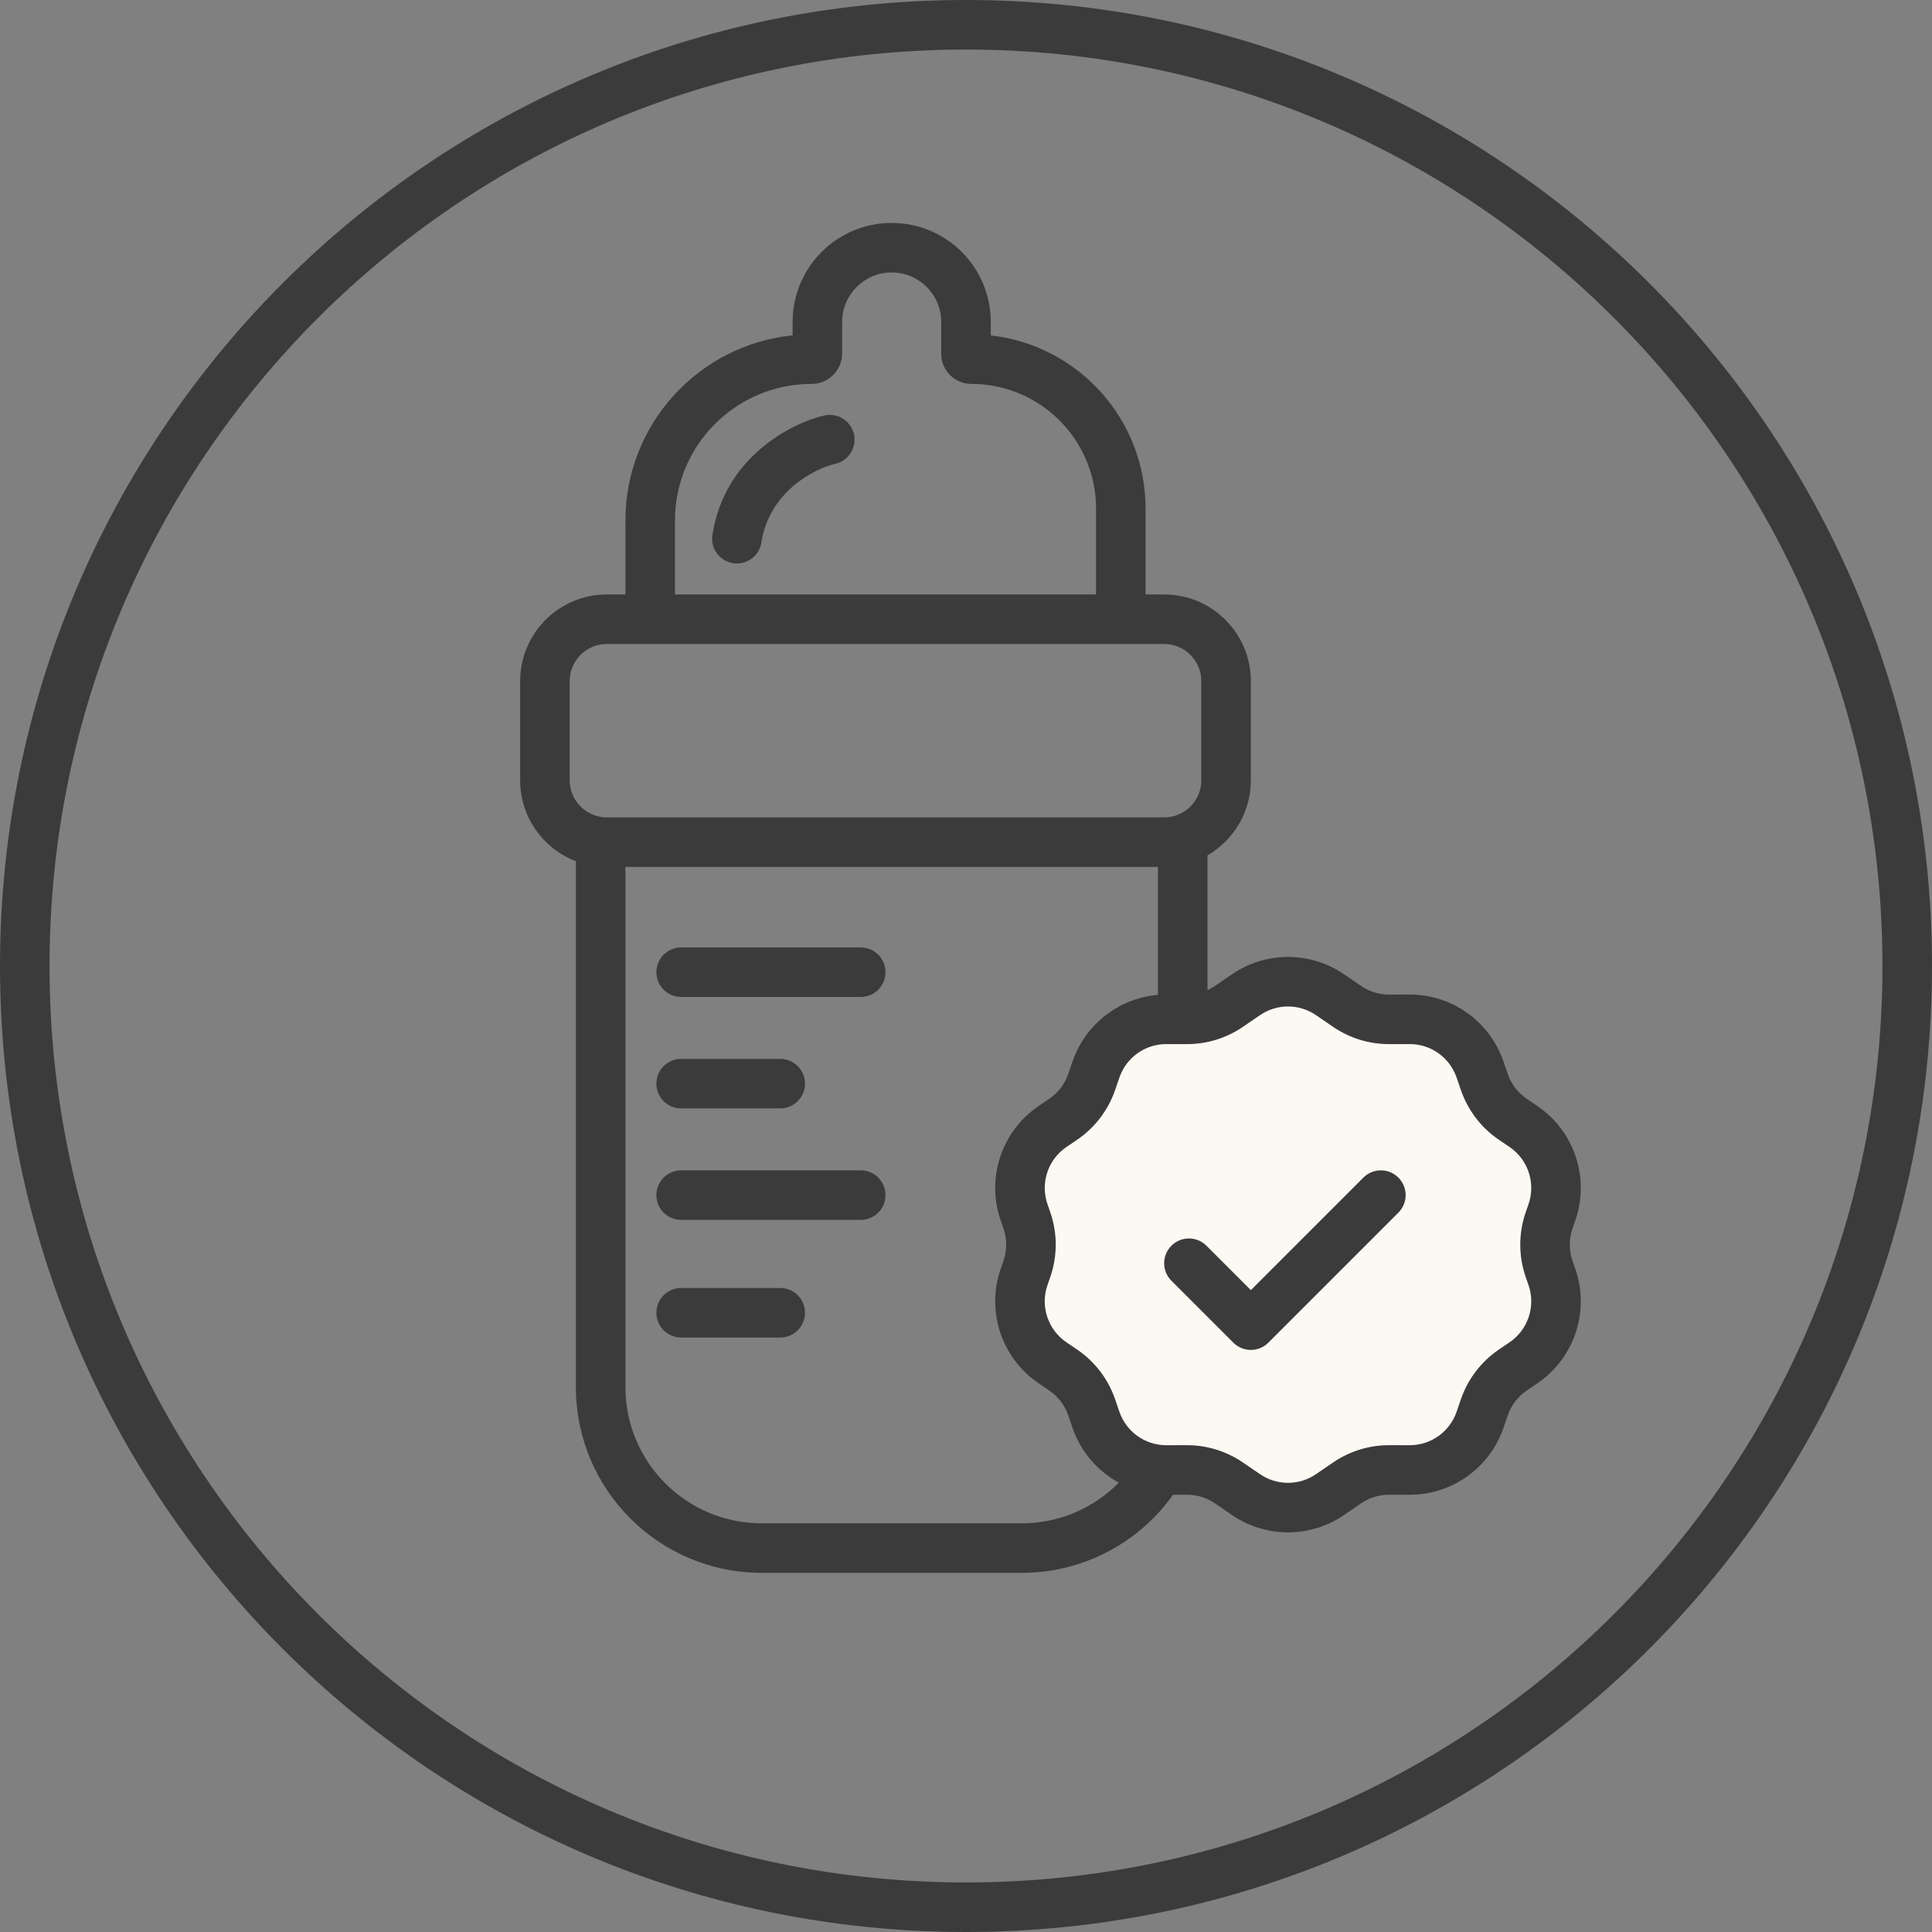
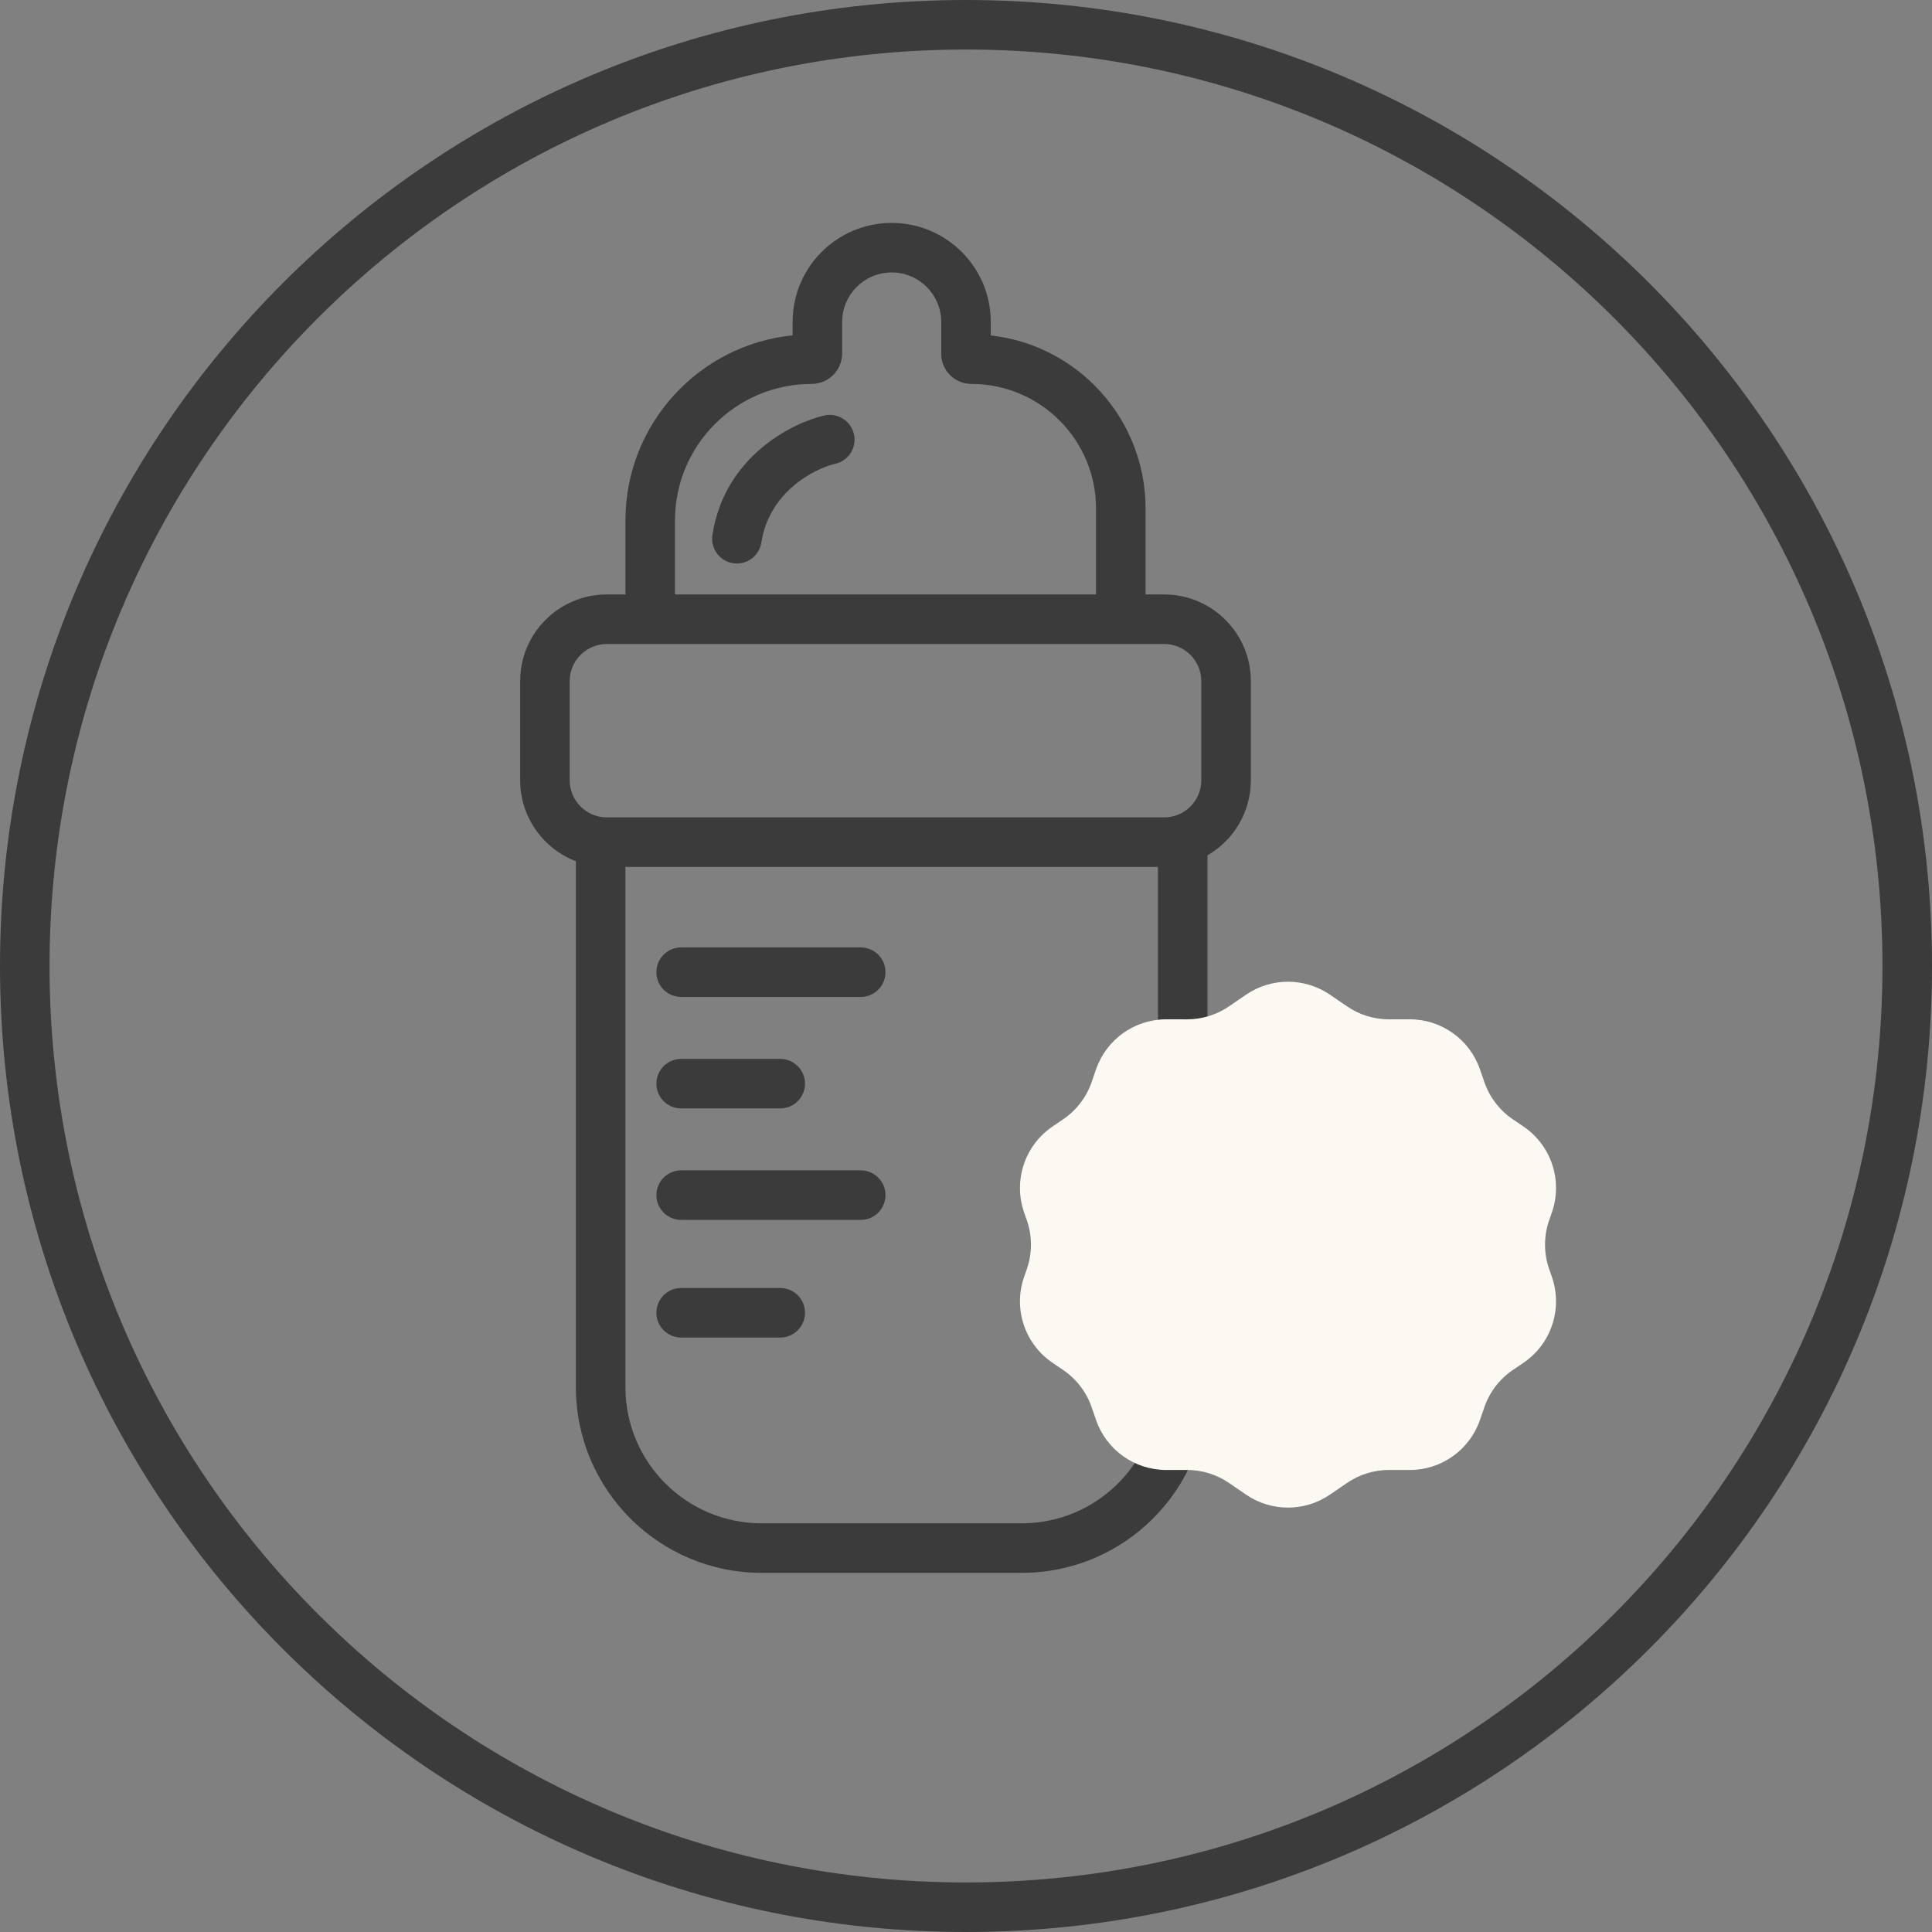
<svg xmlns="http://www.w3.org/2000/svg" width="156" height="156" viewBox="0 0 156 156" fill="none">
  <rect x="0" y="0" width="156" height="156" fill="#808080" stroke="none" />
  <path fill-rule="evenodd" clip-rule="evenodd" d="M72 22C69.791 22 68 23.791 68 26V28.533C68 29.896 66.896 31 65.533 31C59.44 31 54.5 35.94 54.5 42.033V48H88.5V41.068C88.5 35.508 83.993 31 78.432 31C77.089 31 76 29.911 76 28.568V26C76 23.791 74.209 22 72 22ZM92.5 48V41.068C92.5 33.828 87.032 27.866 80 27.086V26C80 21.582 76.418 18 72 18C67.582 18 64 21.582 64 26V27.077C56.418 27.845 50.5 34.248 50.5 42.033V48H49C45.134 48 42 51.134 42 55V63C42 65.985 43.869 68.534 46.5 69.54V112C46.5 120.284 53.216 127 61.5 127H82.5C90.784 127 97.5 120.284 97.5 112V69.064C99.592 67.853 101 65.591 101 63V55C101 51.134 97.866 48 94 48H92.5ZM93.5 70H50.5V112C50.5 118.075 55.425 123 61.5 123H82.5C88.575 123 93.5 118.075 93.5 112V70ZM52.5 52H49C47.343 52 46 53.343 46 55V63C46 64.657 47.343 66 49 66H94C95.657 66 97 64.657 97 63V55C97 53.343 95.657 52 94 52H52.5ZM68.949 35.05C69.197 36.127 68.526 37.2 67.45 37.449C65.692 37.855 62.101 39.746 61.477 43.804C61.309 44.896 60.288 45.645 59.196 45.477C58.104 45.309 57.355 44.288 57.523 43.196C58.499 36.854 63.975 34.145 66.55 33.551C67.626 33.303 68.7 33.974 68.949 35.05ZM55 76.5C53.895 76.5 53 77.395 53 78.5C53 79.605 53.895 80.5 55 80.5H69.5C70.605 80.5 71.5 79.605 71.5 78.5C71.5 77.395 70.605 76.5 69.5 76.5H55ZM55 85.5C53.895 85.5 53 86.395 53 87.5C53 88.605 53.895 89.5 55 89.5H63C64.105 89.5 65 88.605 65 87.5C65 86.395 64.105 85.5 63 85.5H55ZM55 94.5C53.895 94.5 53 95.395 53 96.5C53 97.605 53.895 98.5 55 98.5H69.5C70.605 98.5 71.5 97.605 71.5 96.5C71.5 95.395 70.605 94.5 69.5 94.5H55ZM55 104C53.895 104 53 104.895 53 106C53 107.105 53.895 108 55 108H63C64.105 108 65 107.105 65 106C65 104.895 64.105 104 63 104H55Z" fill="#3C3B3B" />
-   <path d="M100.613 80.316C102.655 78.92 105.345 78.92 107.387 80.316L108.768 81.26C109.768 81.945 110.953 82.31 112.165 82.308L113.819 82.305C116.384 82.3 118.668 83.926 119.503 86.351L119.853 87.369C120.276 88.596 121.084 89.652 122.158 90.381L123.01 90.959C125.26 92.485 126.202 95.333 125.307 97.9L125.089 98.524C124.643 99.803 124.643 101.196 125.089 102.476L125.307 103.1C126.202 105.667 125.26 108.515 123.01 110.041L122.158 110.619C121.084 111.348 120.276 112.404 119.853 113.631L119.503 114.649C118.668 117.074 116.384 118.7 113.819 118.695L112.165 118.692C110.953 118.69 109.768 119.055 108.768 119.74L107.387 120.684C105.345 122.08 102.655 122.08 100.613 120.684L99.232 119.74C98.232 119.055 97.047 118.69 95.835 118.692L94.181 118.695C91.616 118.7 89.332 117.074 88.497 114.649L88.147 113.631C87.724 112.404 86.916 111.348 85.842 110.619L84.99 110.041C82.74 108.515 81.798 105.667 82.693 103.1L82.911 102.476C83.357 101.196 83.357 99.803 82.911 98.524L82.693 97.9C81.798 95.333 82.74 92.485 84.99 90.959L85.842 90.381C86.916 89.652 87.724 88.596 88.147 87.369L88.497 86.351C89.332 83.926 91.616 82.3 94.181 82.305L95.835 82.308C97.047 82.31 98.232 81.945 99.232 81.26L100.613 80.316Z" fill="#FCF9F3" />
+   <path d="M100.613 80.316C102.655 78.92 105.345 78.92 107.387 80.316L108.768 81.26C109.768 81.945 110.953 82.31 112.165 82.308L113.819 82.305C116.384 82.3 118.668 83.926 119.503 86.351L119.853 87.369C120.276 88.596 121.084 89.652 122.158 90.381L123.01 90.959C125.26 92.485 126.202 95.333 125.307 97.9L125.089 98.524C124.643 99.803 124.643 101.196 125.089 102.476L125.307 103.1C126.202 105.667 125.26 108.515 123.01 110.041L122.158 110.619C121.084 111.348 120.276 112.404 119.853 113.631L119.503 114.649C118.668 117.074 116.384 118.7 113.819 118.695L112.165 118.692C110.953 118.69 109.768 119.055 108.768 119.74L107.387 120.684C105.345 122.08 102.655 122.08 100.613 120.684L99.232 119.74C98.232 119.055 97.047 118.69 95.835 118.692L94.181 118.695C91.616 118.7 89.332 117.074 88.497 114.649L88.147 113.631C87.724 112.404 86.916 111.348 85.842 110.619L84.99 110.041C82.74 108.515 81.798 105.667 82.693 103.1L82.911 102.476C83.357 101.196 83.357 99.803 82.911 98.524L82.693 97.9C81.798 95.333 82.74 92.485 84.99 90.959L85.842 90.381C86.916 89.652 87.724 88.596 88.147 87.369L88.497 86.351C89.332 83.926 91.616 82.3 94.181 82.305L95.835 82.308C97.047 82.31 98.232 81.945 99.232 81.26L100.613 80.316" fill="#FCF9F3" />
  <path fill-rule="evenodd" clip-rule="evenodd" d="M78 4C37.131 4 4 37.131 4 78C4 118.869 37.131 152 78 152C118.869 152 152 118.869 152 78C152 37.131 118.869 4 78 4ZM0 78C0 34.922 34.922 0 78 0C121.078 0 156 34.922 156 78C156 121.078 121.078 156 78 156C34.922 156 0 121.078 0 78Z" fill="#3C3B3B" />
-   <path fill-rule="evenodd" clip-rule="evenodd" d="M108.516 78.665C105.793 76.803 102.207 76.803 99.484 78.665L98.103 79.609C97.436 80.066 96.647 80.309 95.838 80.308L94.184 80.305C90.765 80.299 87.719 82.467 86.606 85.7L86.256 86.718C85.974 87.535 85.435 88.24 84.719 88.725L83.867 89.304C80.867 91.339 79.611 95.136 80.805 98.559L81.022 99.183C81.32 100.036 81.32 100.964 81.022 101.817L80.805 102.441C79.611 105.864 80.867 109.661 83.867 111.696L84.719 112.274C85.435 112.76 85.974 113.464 86.256 114.282L86.606 115.3C87.719 118.533 90.765 120.701 94.184 120.695L95.838 120.692C96.647 120.691 97.436 120.934 98.103 121.39L99.484 122.335C102.207 124.197 105.793 124.197 108.516 122.335L109.897 121.39C110.564 120.934 111.353 120.691 112.162 120.692L113.815 120.695C117.235 120.701 120.281 118.533 121.394 115.3L121.744 114.282C122.026 113.464 122.565 112.76 123.281 112.274L124.133 111.696C127.133 109.661 128.389 105.864 127.195 102.441L126.978 101.817C126.68 100.964 126.68 100.036 126.978 99.183L127.195 98.559C128.389 95.136 127.133 91.339 124.133 89.304L123.281 88.725C122.565 88.24 122.026 87.535 121.744 86.718L121.394 85.7C120.281 82.467 117.235 80.299 113.815 80.305L112.162 80.308C111.353 80.309 110.564 80.066 109.897 79.609L108.516 78.665ZM101.742 81.967C103.103 81.036 104.897 81.036 106.258 81.967L107.639 82.911C108.973 83.824 110.552 84.311 112.169 84.308L113.823 84.305C115.532 84.302 117.055 85.386 117.612 87.002L117.962 88.02C118.525 89.656 119.604 91.064 121.035 92.036L121.887 92.614C123.387 93.631 124.015 95.53 123.418 97.242L123.201 97.865C122.606 99.571 122.606 101.429 123.201 103.135L123.418 103.758C124.015 105.47 123.387 107.369 121.887 108.386L121.035 108.964C119.604 109.935 118.525 111.344 117.962 112.98L117.612 113.998C117.055 115.614 115.532 116.698 113.823 116.695L112.169 116.692C110.552 116.689 108.973 117.176 107.639 118.089L106.258 119.033C104.897 119.964 103.103 119.964 101.742 119.033L100.361 118.089C99.027 117.176 97.448 116.689 95.831 116.692L94.177 116.695C92.468 116.698 90.945 115.614 90.388 113.997L90.038 112.98C89.475 111.344 88.397 109.935 86.965 108.964L86.113 108.386C84.613 107.369 83.985 105.47 84.582 103.758L84.799 103.135C85.394 101.429 85.394 99.571 84.799 97.865L84.582 97.242C83.985 95.53 84.613 93.631 86.113 92.614L86.965 92.036C88.397 91.064 89.475 89.656 90.038 88.02L90.388 87.002C90.945 85.386 92.468 84.302 94.177 84.305L95.831 84.308C97.448 84.311 99.027 83.824 100.361 82.911L101.742 81.967ZM112.914 97.914C113.695 97.133 113.695 95.867 112.914 95.086C112.133 94.305 110.867 94.305 110.086 95.086L101 104.172L97.414 100.586C96.633 99.805 95.367 99.805 94.586 100.586C93.805 101.367 93.805 102.633 94.586 103.414L99.586 108.414C100.367 109.195 101.633 109.195 102.414 108.414L112.914 97.914Z" fill="#3C3B3B" />
</svg>